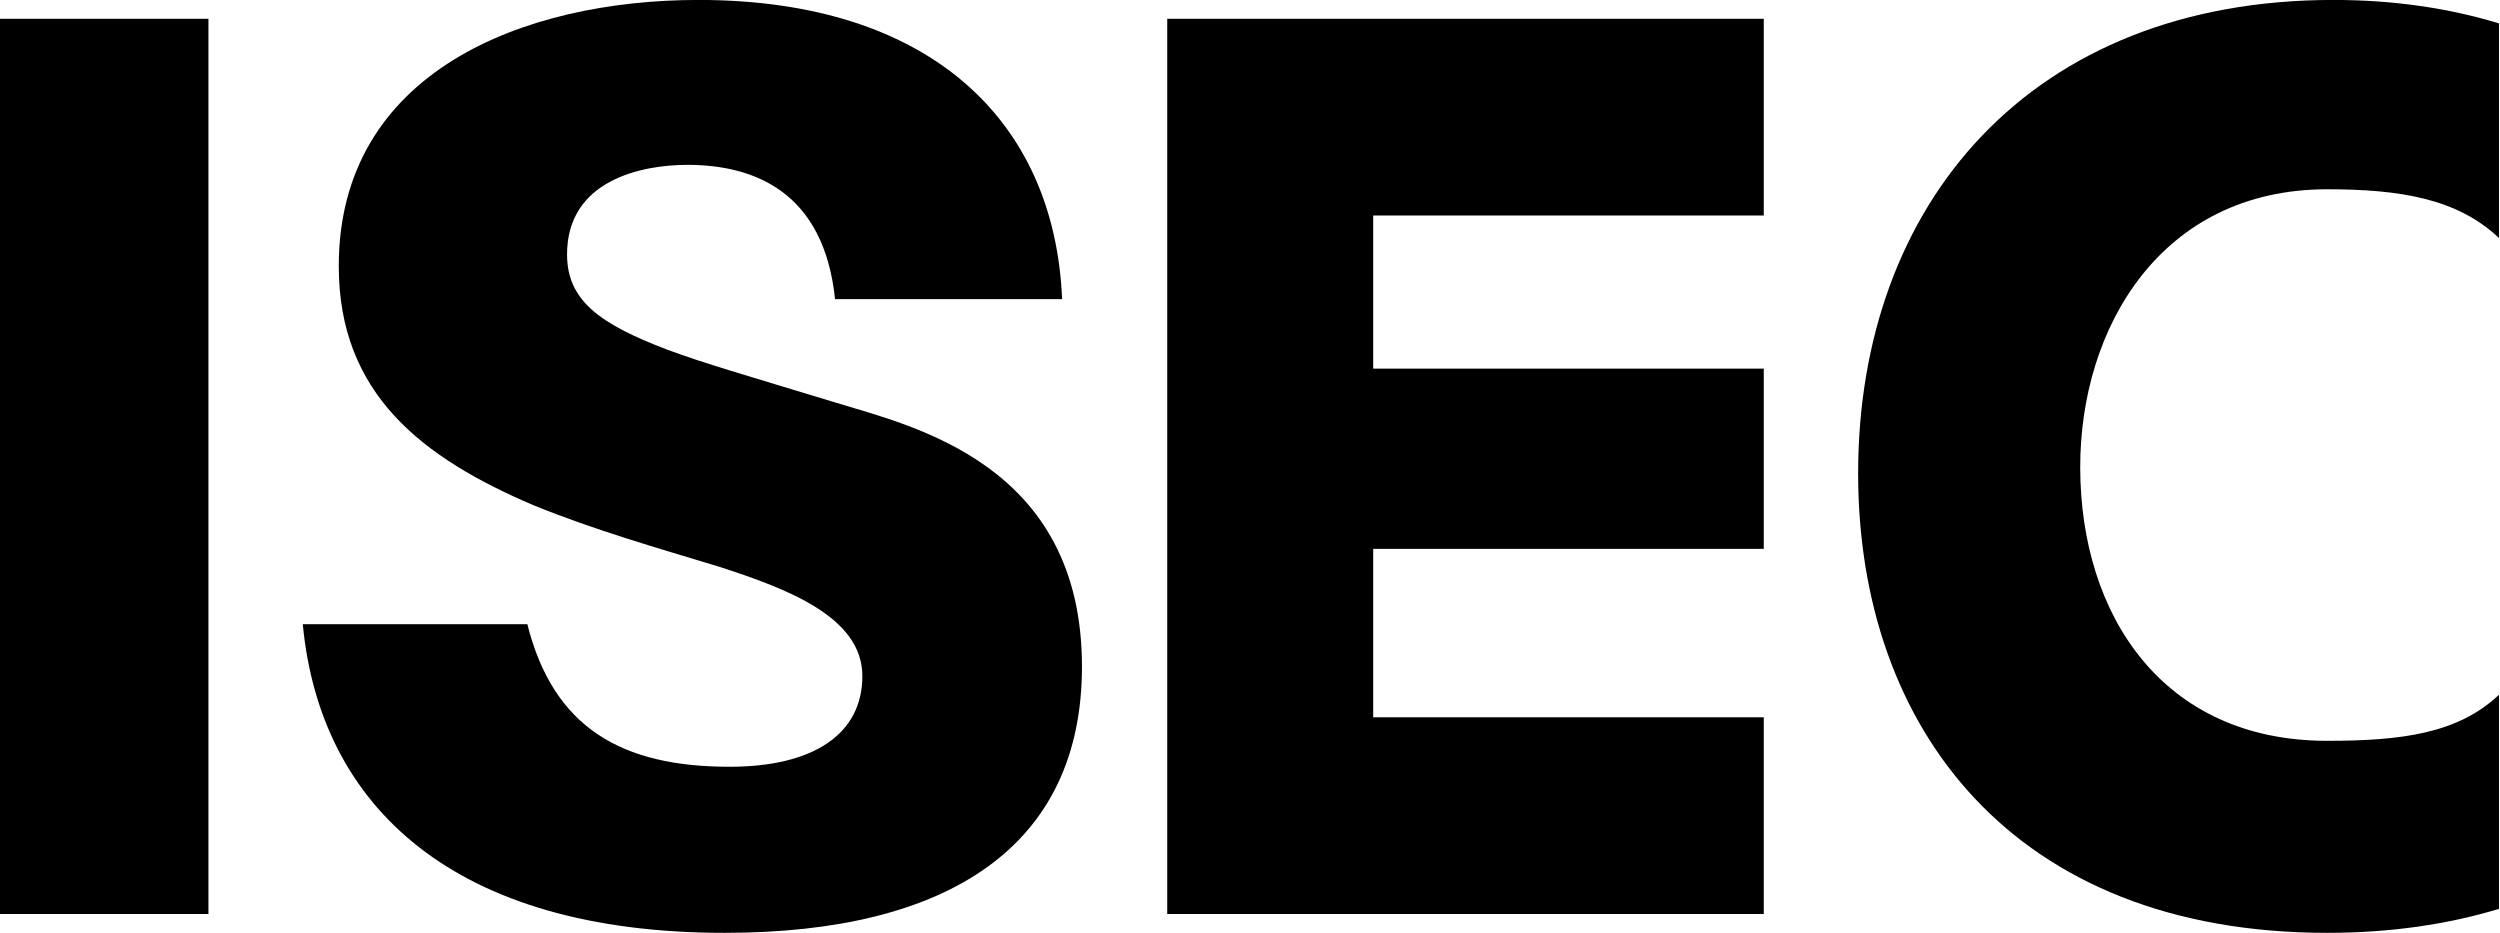
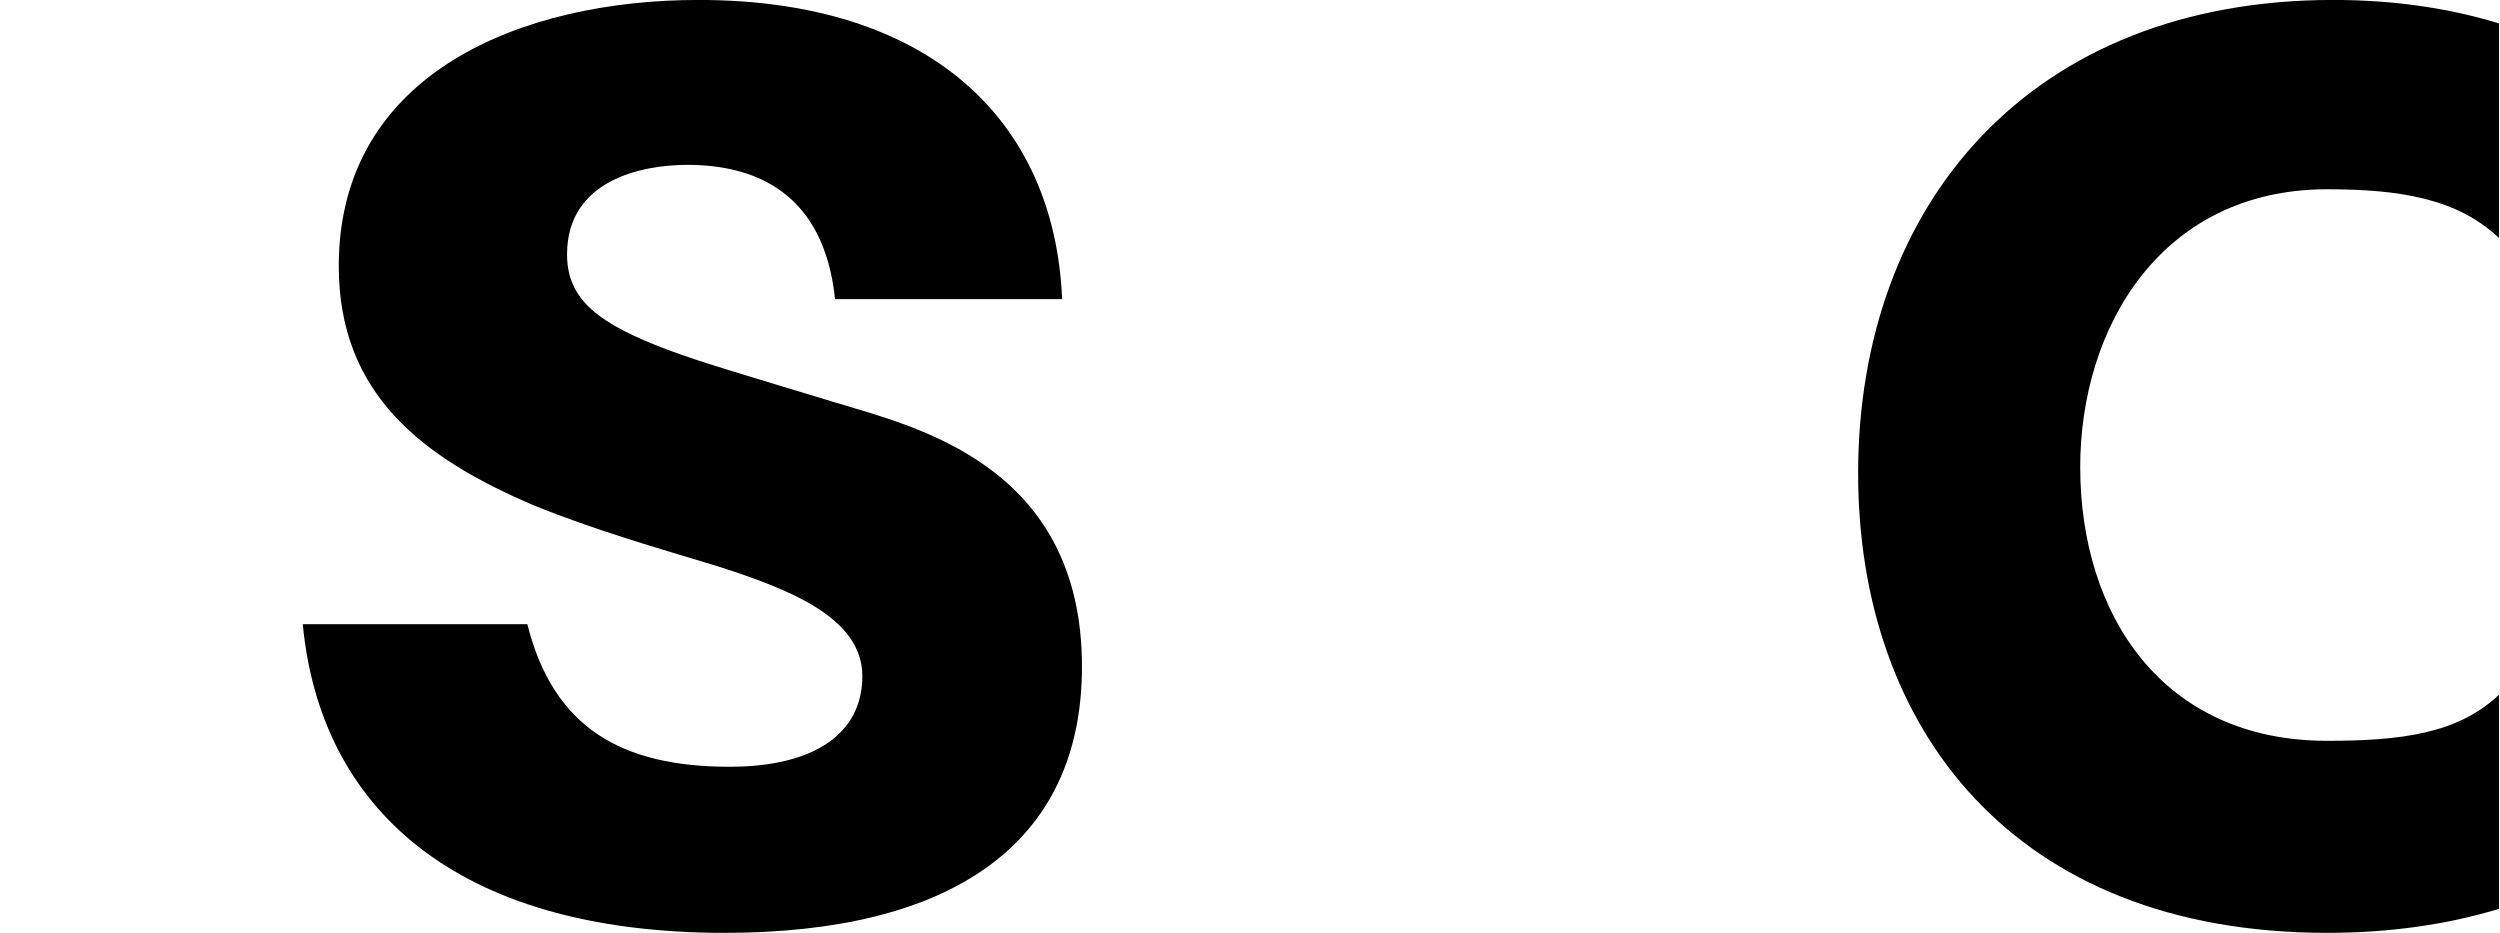
<svg xmlns="http://www.w3.org/2000/svg" fill="none" viewBox="0 0 276 103" height="103" width="276">
-   <path fill="black" d="M23.012 2.074L-0 2.074L-0 100.905H23.012L23.012 2.074Z" />
  <path fill="black" d="M79.999 102.986C104.792 102.986 119.449 93.363 119.449 73.597C119.449 51.23 100.819 47.069 92.327 44.468C81.643 41.217 77.945 40.176 73.698 38.616C66.164 35.755 62.603 33.154 62.603 28.082C62.603 19.89 70.822 18.2 75.89 18.2C83.287 18.2 90.957 21.19 92.19 33.024L117.257 33.024C116.435 13.258 102.6 -0.006 77.123 -0.006C57.809 -0.006 37.4 7.926 37.4 29.383C37.4 43.557 46.714 50.58 58.905 55.781C65.616 58.512 72.465 60.463 79.314 62.543C86.985 65.014 95.204 68.135 95.204 74.637C95.204 81.009 89.861 84.65 80.547 84.65C68.63 84.65 61.097 80.359 58.22 68.915H33.427C35.345 89.072 50.138 102.986 79.999 102.986Z" />
-   <path fill="black" d="M194.72 100.905H128.863L128.863 2.074L194.72 2.074L194.72 23.791L151.601 23.791L151.601 40.697L194.72 40.697V60.593L151.601 60.593L151.601 79.189H194.72L194.72 100.905Z" clip-rule="evenodd" fill-rule="evenodd" />
  <path fill="black" d="M275.887 100.337C270.266 102.043 263.939 102.986 256.915 102.986C222.26 102.986 205.138 80.359 205.138 52.27C205.138 22.491 224.178 -0.006 257.6 -0.006C264.326 -0.006 270.429 0.917 275.887 2.584V26.274C271.291 21.925 264.961 20.896 256.915 20.896C238.56 20.896 229.632 36.206 229.656 51.62C229.683 67.837 238.697 81.786 256.915 81.786C265.048 81.786 271.343 81.005 275.887 76.701V100.337Z" clip-rule="evenodd" fill-rule="evenodd" />
</svg>